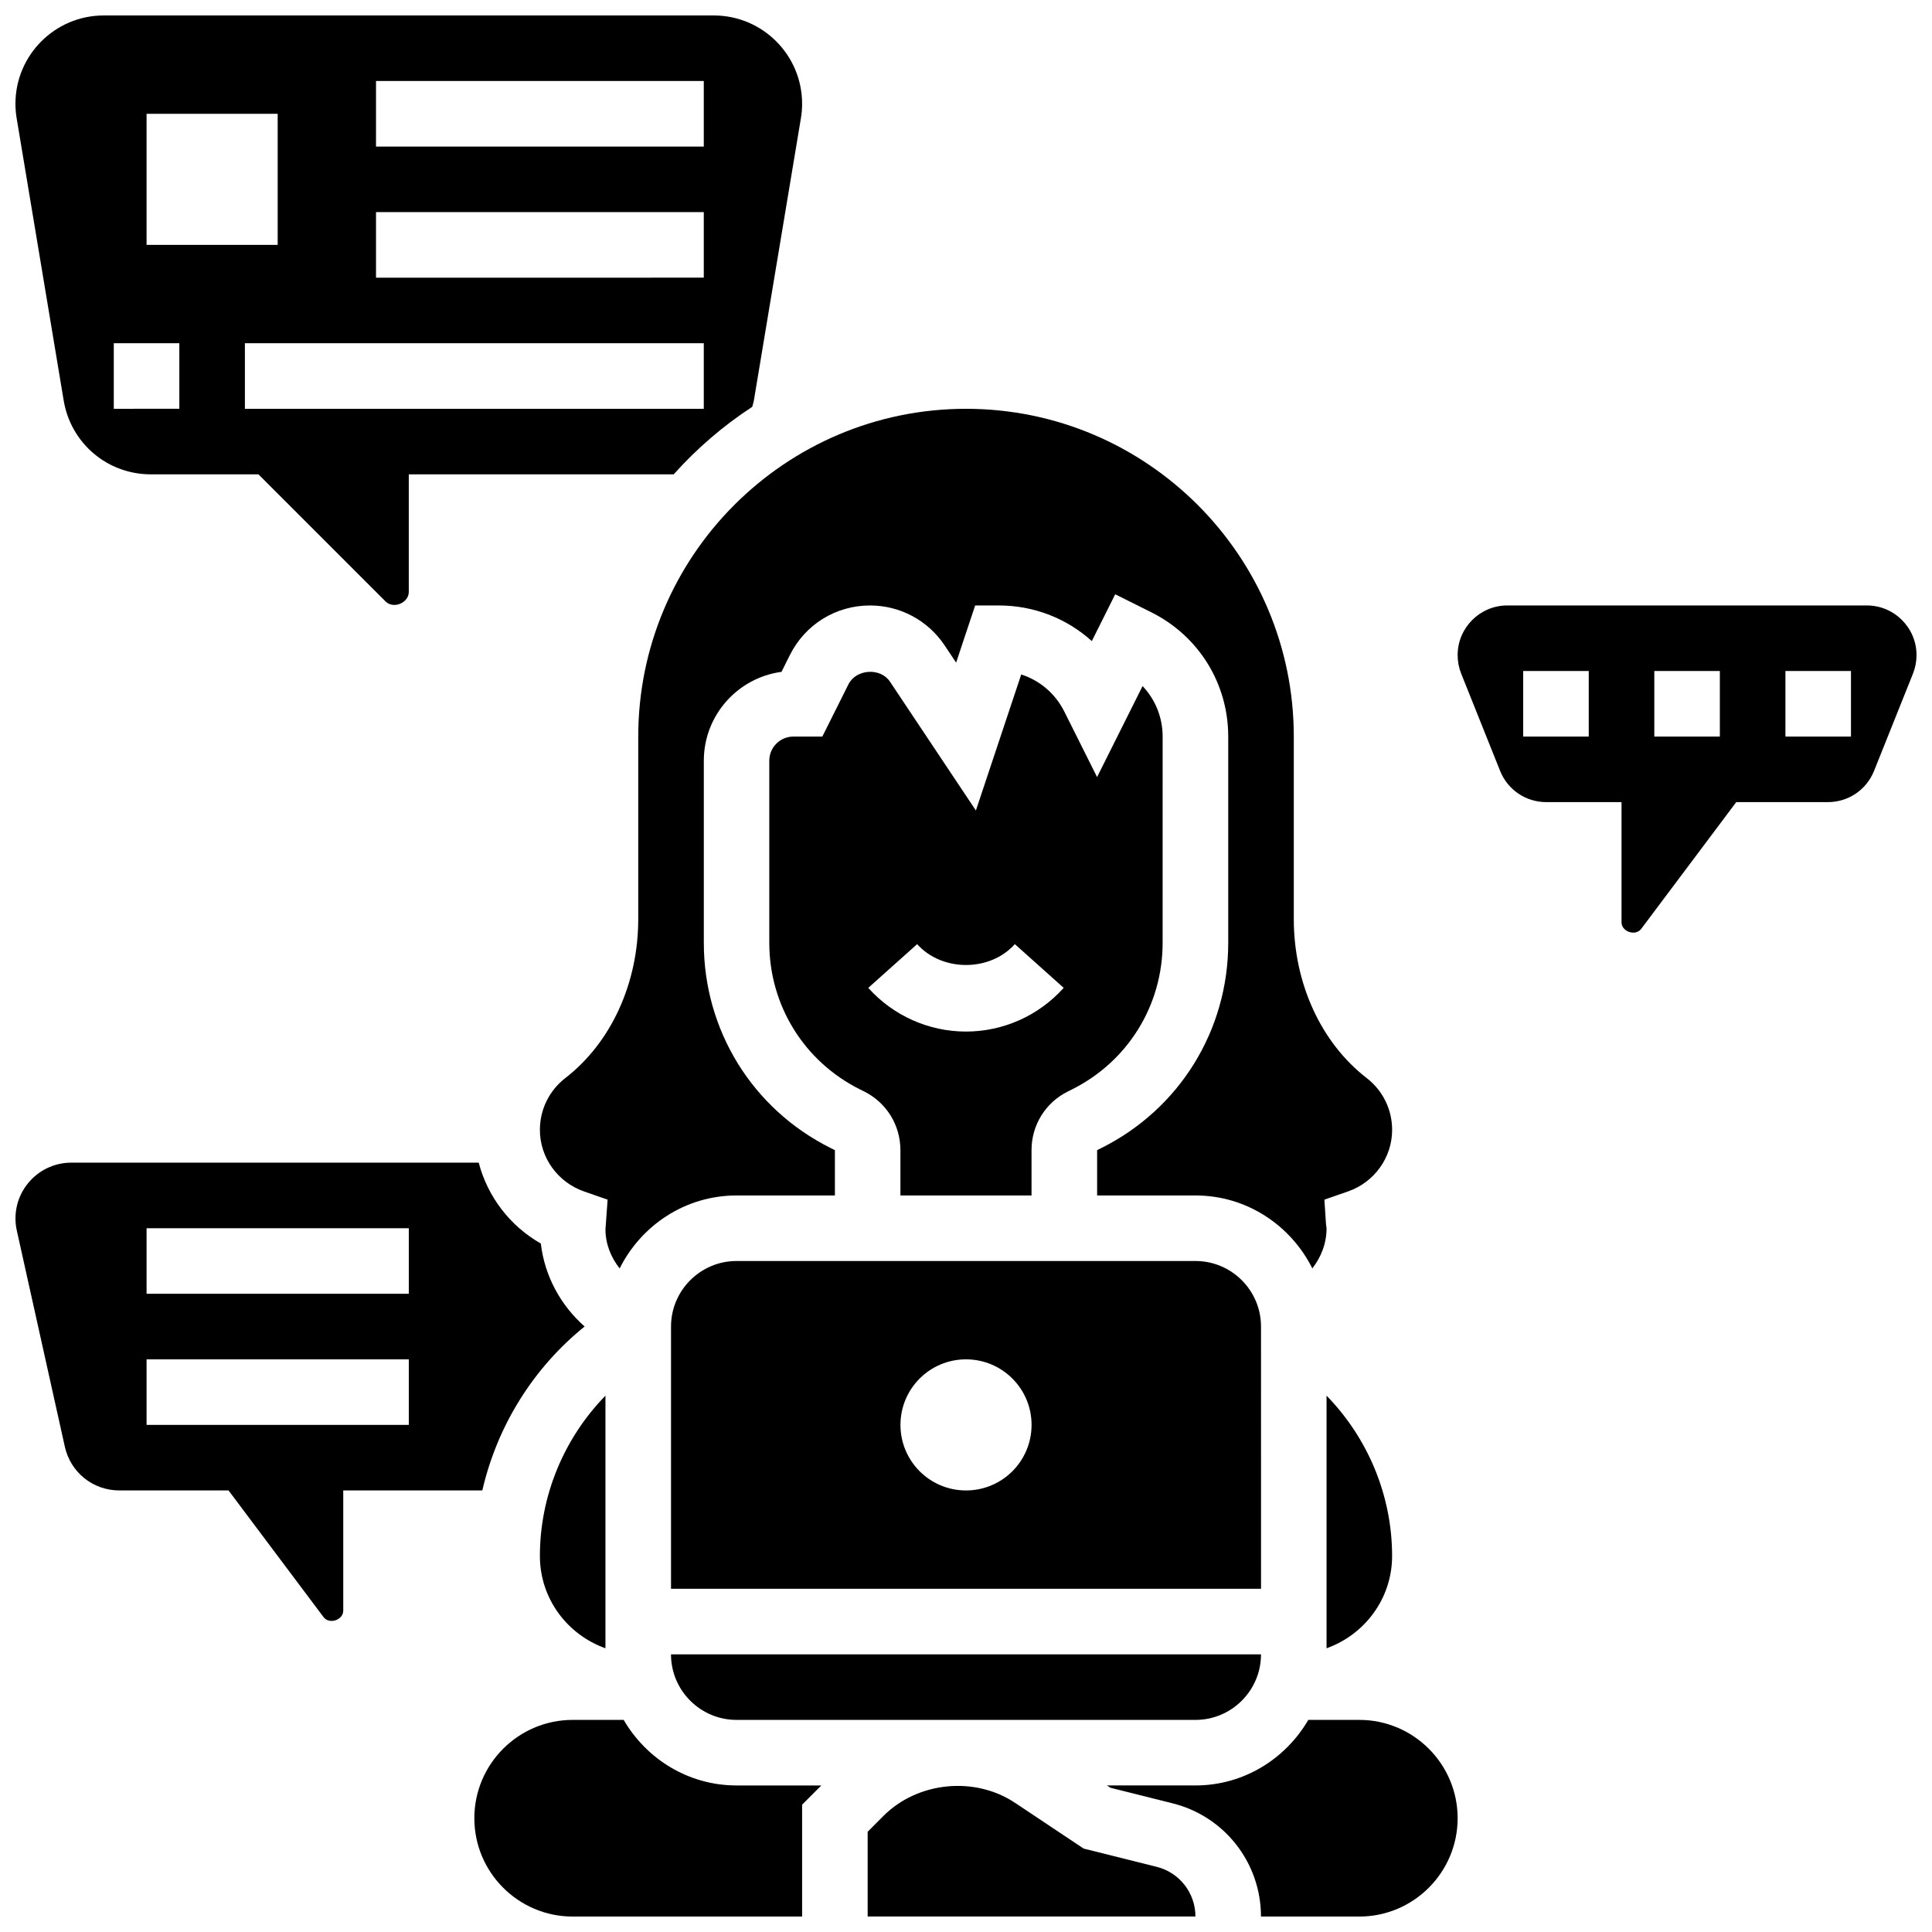
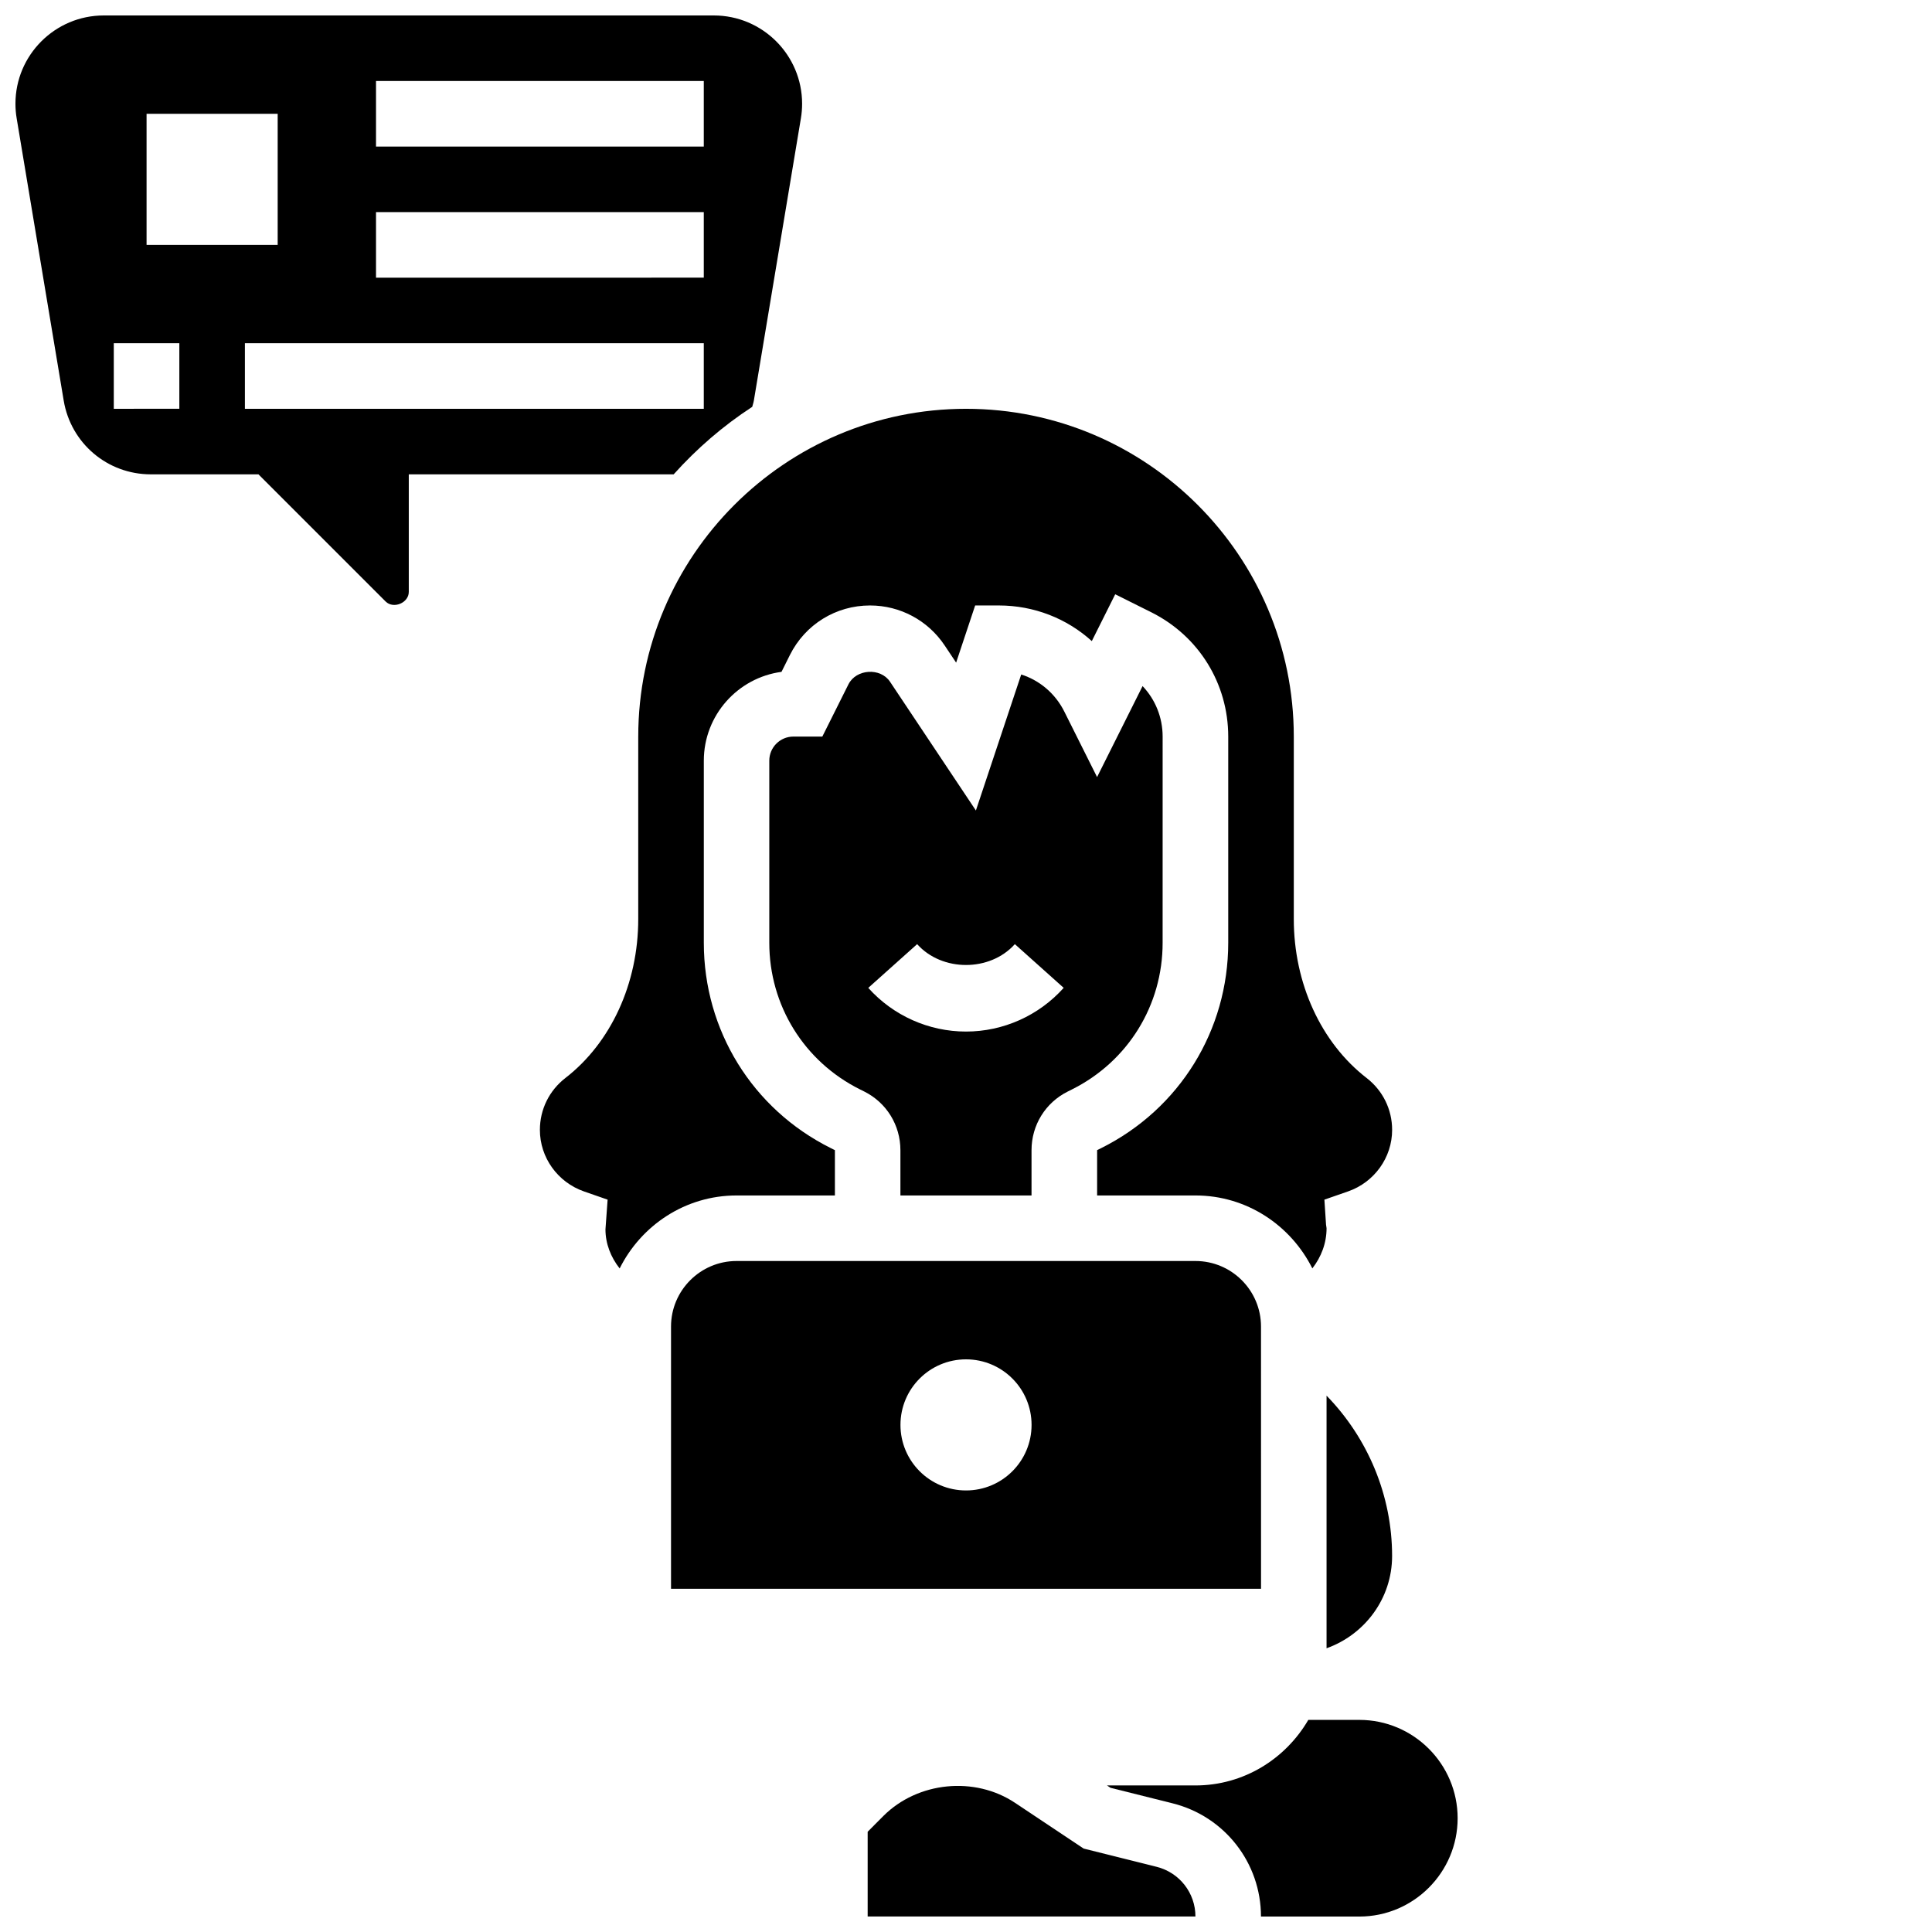
<svg xmlns="http://www.w3.org/2000/svg" width="800px" height="800px" version="1.1" viewBox="144 144 512 512">
  <defs>
    <clipPath id="f">
      <path d="m148.09 148.09h208.91v156.91h-208.91z" />
    </clipPath>
    <clipPath id="e">
-       <path d="m148.09 452h150.91v122h-150.91z" />
-     </clipPath>
+       </clipPath>
    <clipPath id="d">
      <path d="m269 599h93v52.902h-93z" />
    </clipPath>
    <clipPath id="c">
      <path d="m373 617h88v34.902h-88z" />
    </clipPath>
    <clipPath id="b">
      <path d="m437 599h94v52.902h-94z" />
    </clipPath>
    <clipPath id="a">
-       <path d="m530 304h121.9v88h-121.9z" />
-     </clipPath>
+       </clipPath>
  </defs>
-   <path d="m339.2 599.79h121.61c9.582 0 17.371-7.793 17.371-17.371h-156.36c0 9.578 7.793 17.371 17.375 17.371z" />
  <g clip-path="url(#f)">
    <path d="m160.88 250.15c1.887 11.328 11.598 19.555 23.082 19.555h28.535l33.695 33.695c2.066 2.066 6.141 0.383 6.141-2.547v-31.148h70.195c6.133-6.828 13.098-12.863 20.82-17.887 0.141-0.566 0.34-1.094 0.434-1.676l12.465-74.797c0.215-1.277 0.32-2.562 0.32-3.848 0-12.91-10.492-23.402-23.402-23.402h-161.67c-12.91 0-23.402 10.492-23.402 23.402 0 1.285 0.105 2.57 0.32 3.84zm169.63 2.184h-121.61v-17.371h121.61zm-86.863-86.867h86.863v17.371l-86.863 0.004zm0 34.746h86.863v17.371l-86.863 0.004zm-60.805-26.059h34.746v34.746h-34.746zm-8.688 60.805h17.371v17.371l-17.371 0.004z" />
  </g>
-   <path d="m304.45 580.81v-66.945c-10.945 11.23-17.371 26.449-17.371 42.484-0.004 11.312 7.285 20.867 17.371 24.461z" />
  <g clip-path="url(#e)">
    <path d="m298.93 495.53c-6.359-5.602-10.598-13.379-11.605-21.984-8.191-4.648-14.105-12.422-16.461-21.43h-107.97c-8.156 0-14.793 6.637-14.793 14.793 0 1.078 0.121 2.164 0.355 3.215l12.727 57.27c1.52 6.816 7.453 11.586 14.438 11.586h28.941l25.191 33.59c1.52 1.988 5.211 0.766 5.211-1.738v-31.852h36.855c3.926-17.043 13.43-32.398 27.113-43.449zm-46.594 26.078h-69.492v-17.371h69.492zm0-34.746h-69.492v-17.371h69.492z" />
  </g>
  <path d="m478.18 495.55c0-9.582-7.793-17.371-17.371-17.371h-121.61c-9.582 0-17.371 7.793-17.371 17.371v69.492h156.36zm-78.176 43.434c-9.598 0-17.371-7.773-17.371-17.371s7.773-17.371 17.371-17.371 17.371 7.773 17.371 17.371-7.773 17.371-17.371 17.371z" />
  <path d="m313.14 339.2v48.375c0 17.023-7.219 32.758-19.301 42.102-4.293 3.324-6.762 8.34-6.762 13.758 0 7.324 4.707 13.879 11.699 16.312l6.246 2.172-0.57 7.879c0 3.805 1.434 7.402 3.762 10.355 5.695-11.414 17.379-19.344 30.984-19.344h26.059v-12.004l-1.148-0.574c-20.707-10.344-33.59-31.184-33.59-54.367v-48.277c0-12.023 8.98-21.984 20.586-23.539l2.223-4.457c4.051-8.109 12.188-13.137 21.242-13.137 7.965 0 15.348 3.961 19.762 10.578l3.051 4.57 5.043-15.148h6.262c9.328 0 18.023 3.441 24.652 9.441l6.203-12.402 9.598 4.785c12.562 6.289 20.352 18.891 20.352 32.922v54.645c0 23.176-12.875 44.031-33.617 54.395l-1.129 0.562v12.008h26.059c13.594 0 25.27 7.922 30.977 19.328 2.34-3 3.769-6.672 3.769-10.645l-0.141-0.973-0.434-6.602 6.246-2.172c6.996-2.43 11.703-8.988 11.703-16.312 0-5.422-2.469-10.434-6.766-13.758-12.074-9.34-19.293-25.078-19.293-42.105v-48.371c0-47.898-38.969-86.863-86.863-86.863-47.898 0-86.863 38.965-86.863 86.863z" />
  <path d="m495.55 580.81c10.086-3.598 17.371-13.152 17.371-24.461 0-16.035-6.43-31.254-17.371-42.484z" />
  <path d="m382.62 448.8v12.008h34.746v-12.004c0-6.637 3.684-12.586 9.605-15.539l1.129-0.566c14.82-7.41 24.02-22.289 24.008-38.855l0.004-54.645c0-5.09-1.945-9.832-5.316-13.379l-12.059 24.113-8.688-17.371c-2.391-4.777-6.523-8.254-11.414-9.816l-12.012 36.047-22.758-34.129c-2.535-3.805-8.965-3.394-11.016 0.688l-6.922 13.848h-7.68c-3.508 0-6.375 2.863-6.375 6.375v48.277c0 16.555 9.207 31.445 24.008 38.836l1.156 0.574c5.898 2.953 9.582 8.906 9.582 15.539zm4.43-54.594c6.594 7.367 19.309 7.367 25.895 0l12.941 11.586c-6.582 7.359-16.016 11.582-25.891 11.582s-19.309-4.223-25.895-11.578z" />
  <g clip-path="url(#d)">
-     <path d="m309.28 599.79h-13.516c-14.367 0-26.059 11.691-26.059 26.059s11.691 26.059 26.059 26.059h60.805v-29.656l5.09-5.09h-22.461c-12.805 0-23.891-7.035-29.918-17.371z" />
-   </g>
+     </g>
  <g clip-path="url(#c)">
    <path d="m450.53 638.73-19.352-4.84-18.156-12.102c-10.691-7.141-25.797-5.644-34.902 3.449l-4.18 4.199v22.461h86.863c0.004-6.234-4.219-11.648-10.273-13.168z" />
  </g>
  <g clip-path="url(#b)">
    <path d="m504.23 599.79h-13.516c-6.027 10.336-17.113 17.371-29.914 17.371h-23.438l0.938 0.625 16.426 4.109c13.812 3.441 23.445 15.785 23.445 30.012h26.059c14.367 0 26.059-11.691 26.059-26.059s-11.691-26.059-26.059-26.059z" />
  </g>
  <g clip-path="url(#a)">
    <path d="m638.73 304.45h-95.273c-7.262 0-13.168 5.906-13.168 13.168 0 1.684 0.32 3.328 0.938 4.891l10.32 25.789c2.016 5.019 6.812 8.27 12.223 8.27h19.953v31.852c0 2.512 3.719 3.734 5.211 1.746l25.191-33.598h24.297c5.41 0 10.207-3.25 12.223-8.277l10.32-25.789c0.613-1.555 0.934-3.207 0.934-4.883 0-7.262-5.906-13.168-13.168-13.168zm-73.695 34.746h-17.371v-17.371h17.371zm34.746 0h-17.371v-17.371h17.371zm34.746 0h-17.371v-17.371h17.371z" />
  </g>
</svg>